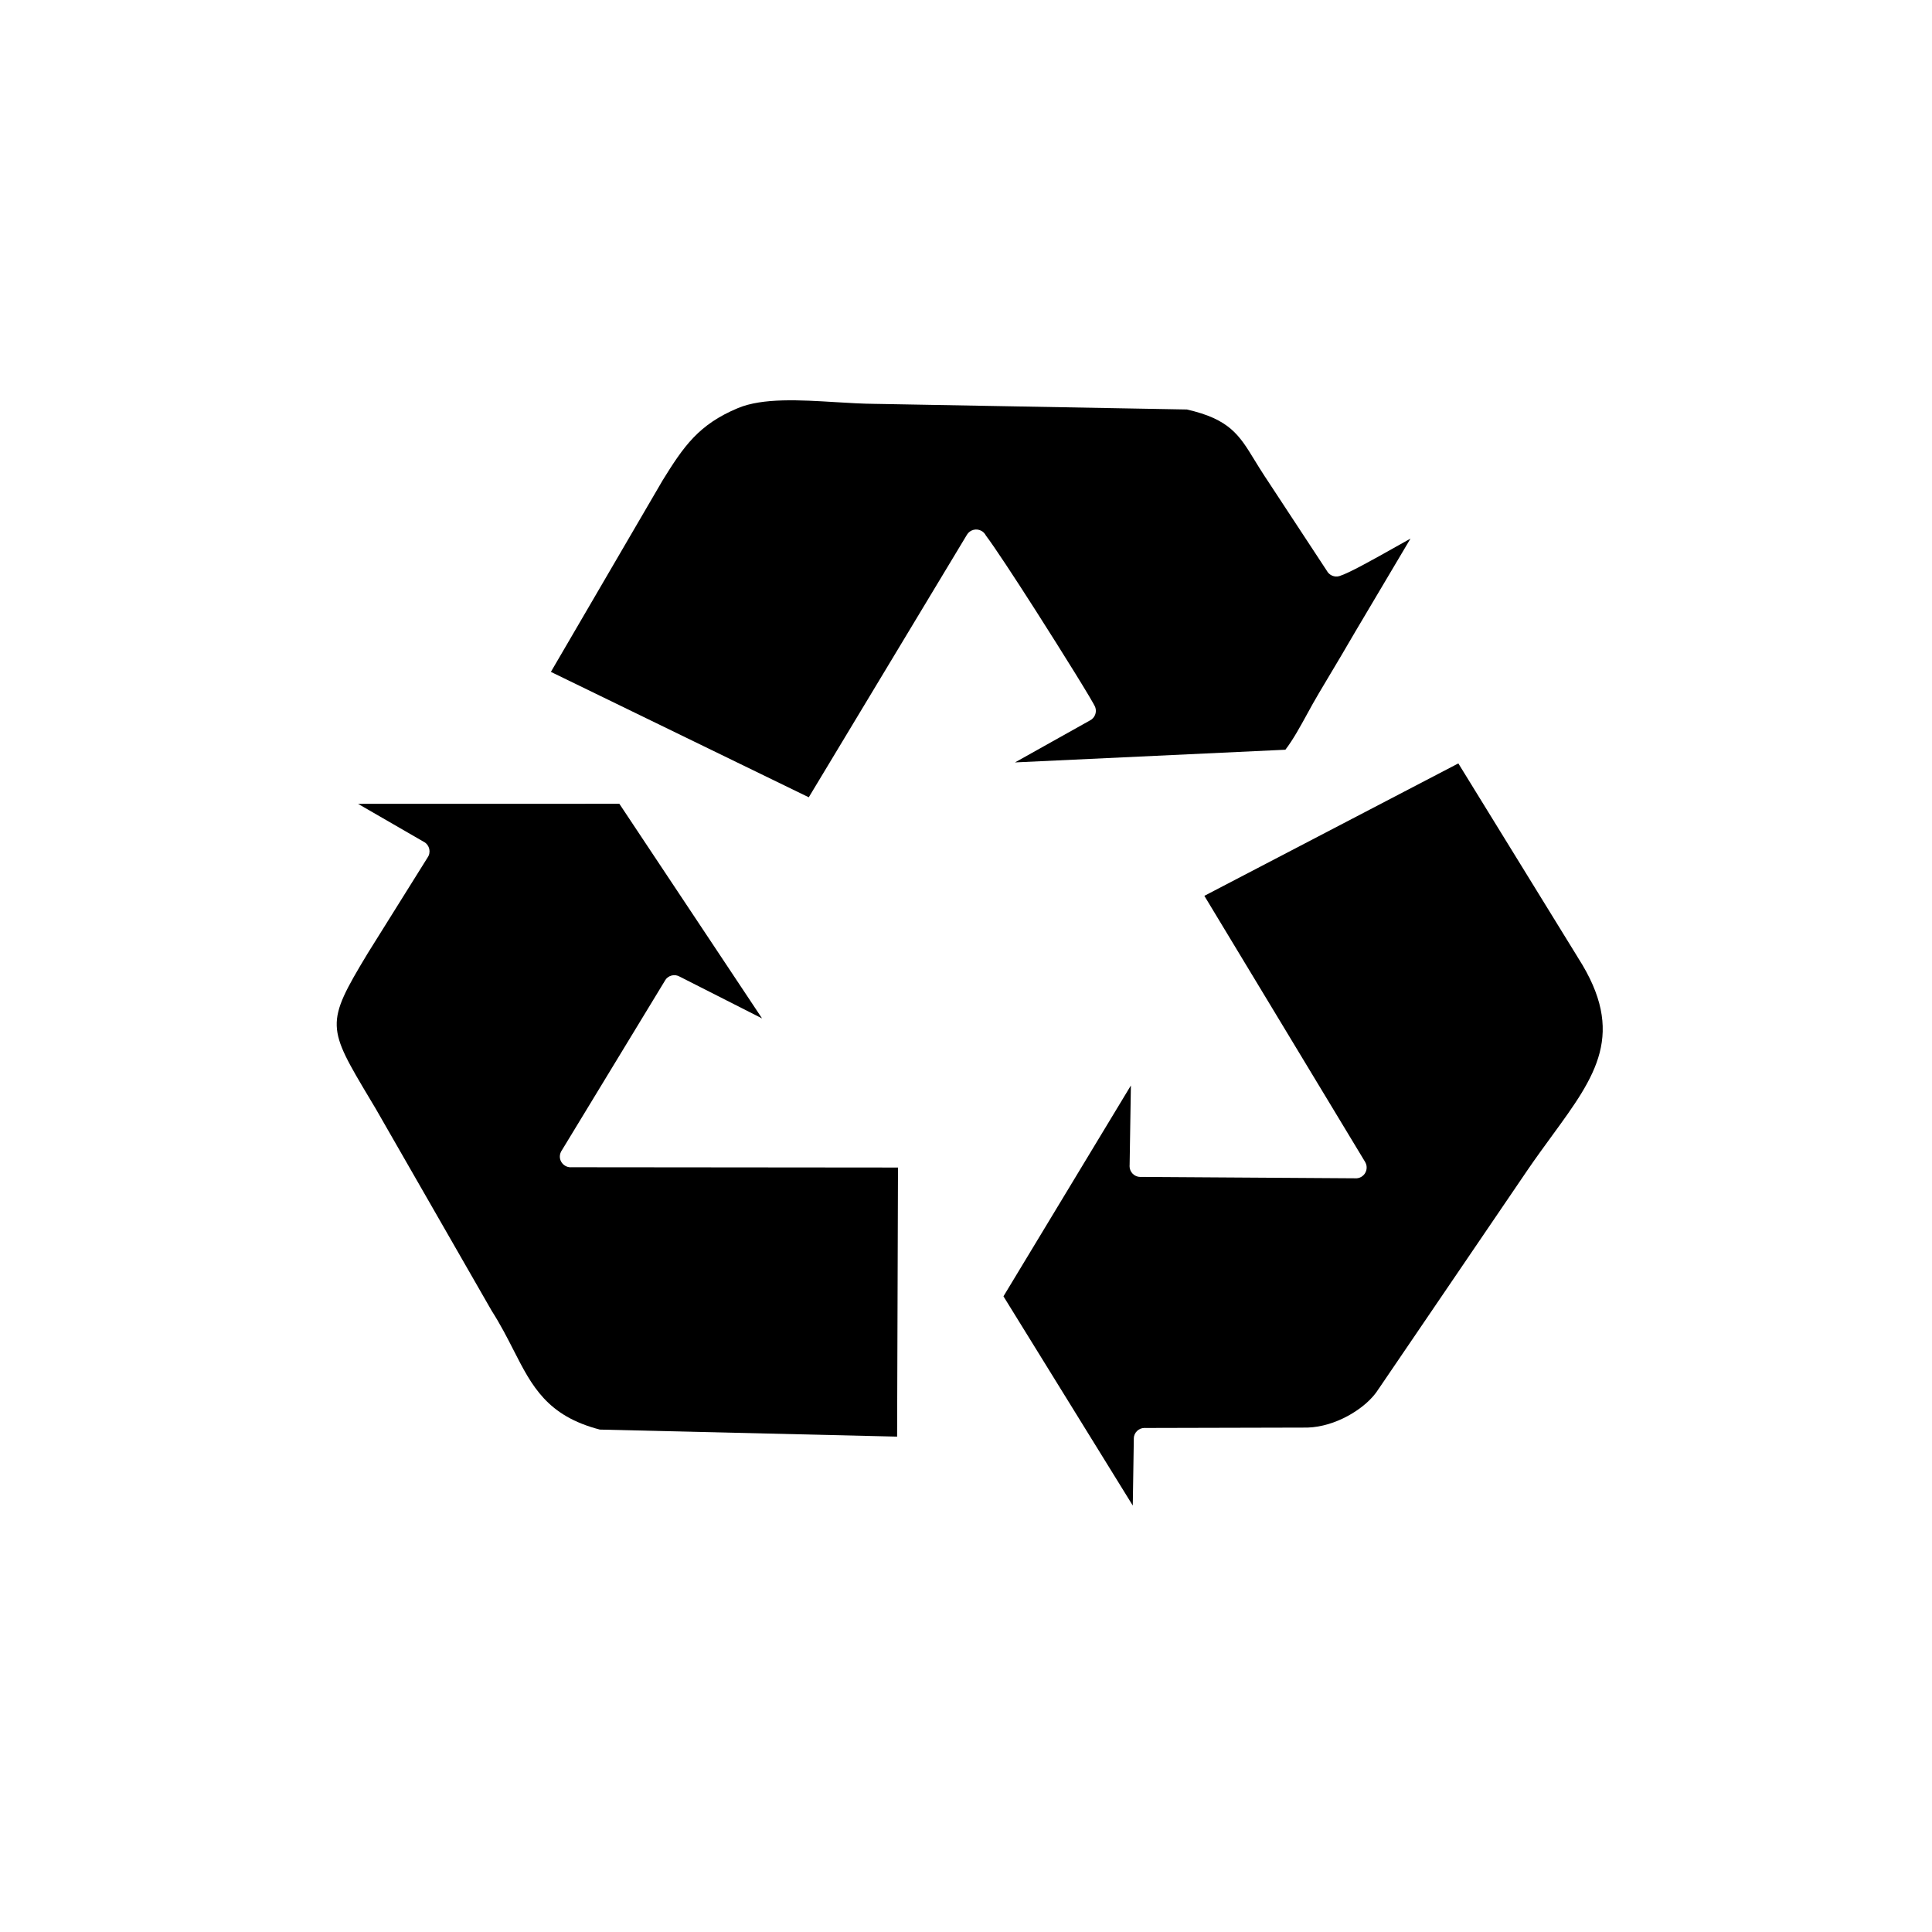
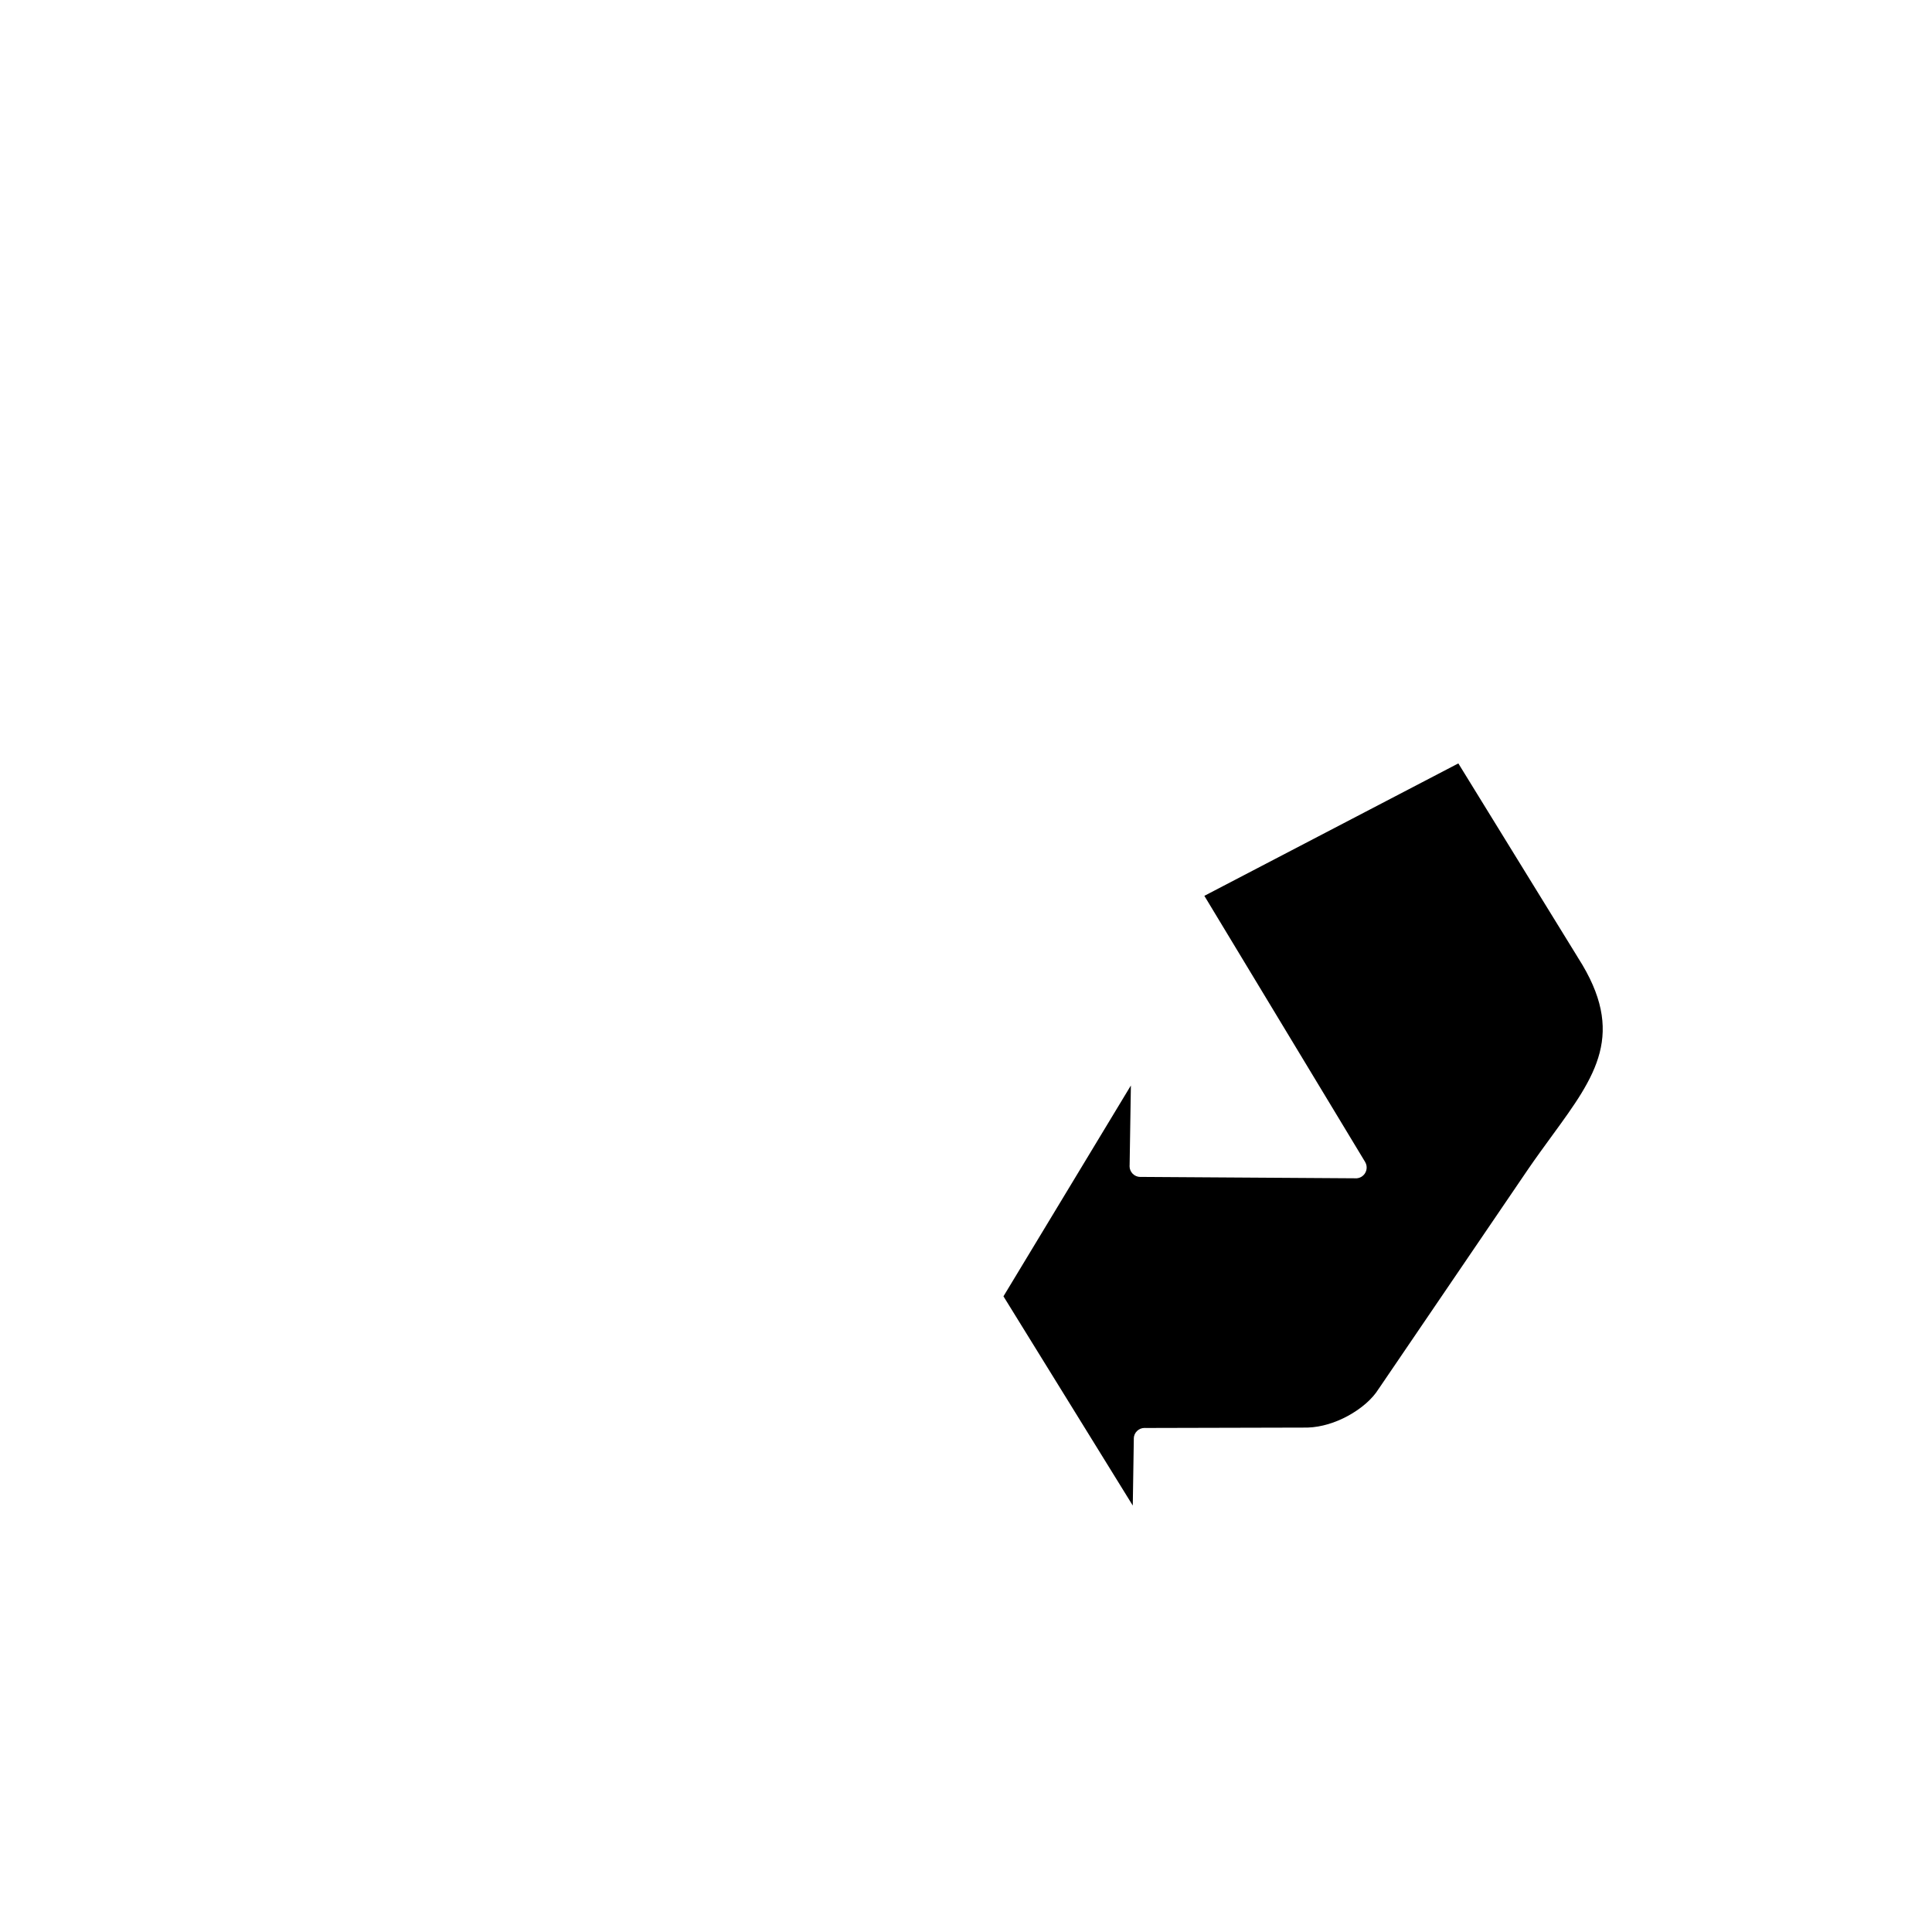
<svg xmlns="http://www.w3.org/2000/svg" fill="#000000" width="800px" height="800px" version="1.1" viewBox="144 144 512 512">
  <g fill-rule="evenodd">
-     <path d="m495.59 324.21c-0.227 0.379-0.07 0.117 0 0zm0 0c0.047-0.078 0.031-0.055 0 0zm-176.13-52.691m38.879 83.758 41.91-69.566h-0.004c0.816-1.355 2.574-1.789 3.93-0.977 0.484 0.293 0.855 0.707 1.09 1.18 2.191 2.879 7.602 11.109 13.137 19.777 7.461 11.688 15.352 24.383 15.836 25.695h0.004c0.512 1.391-0.125 2.922-1.426 3.559l-19.836 11.102 71.66-3.363c2.016-2.613 3.941-6.129 5.828-9.574 0.957-1.75 1.906-3.481 2.965-5.258l2.16-3.633c2.484-4.156 5-8.375 7.606-12.879l-0.004-0.004 0.109-0.172 14.492-24.43c-1.266 0.707-2.598 1.453-3.945 2.211-6.019 3.383-12.273 6.894-14.84 7.703v0.004c-1.34 0.418-2.754-0.195-3.387-1.391l-16.312-24.824-0.004 0.004-0.004-0.008-0.004 0.004-0.094-0.152c-1.035-1.574-1.941-3.059-2.793-4.445-4.012-6.562-6.578-10.758-17.879-13.32l-82.266-1.488h-0.008v0.012c-0.074 0-0.148-0.004-0.223-0.012-3.465-0.027-7.008-0.242-10.609-0.461-9.418-0.574-19.277-1.172-25.859 1.574-5.234 2.184-8.84 4.738-11.801 7.828-3.023 3.156-5.469 6.961-8.273 11.5l0.008 0.004-0.039 0.062-29.473 50.516 68.352 33.238z" />
    <path d="m509.32 512.12m-3.551-60.188m-2.719 4.328-56.852-0.367-0.008 0.012c-1.582-0.012-2.856-1.301-2.844-2.883 0-0.094 0.008-0.184 0.016-0.273l0.336-21.086-33.77 55.875 34.27 55.449 0.277-17.754h-0.012c0.023-1.582 1.328-2.844 2.906-2.816l0.199 0.012 42.77-0.105h0.051v-0.008c0.059 0 0.117 0 0.172 0.004 3.66-0.121 7.371-1.316 10.609-3.07 3.621-1.961 6.578-4.578 8.148-7.133 0.055-0.094 0.117-0.18 0.184-0.262l39.488-58.039c2.043-2.981 4.266-6.027 6.387-8.934 11.504-15.766 19.688-26.98 6.84-47.027h-0.008c-0.055-0.086-0.105-0.172-0.148-0.262l-31.586-51.281-67.309 35.094 42.605 70.523c0.816 1.352 0.383 3.113-0.969 3.93-0.547 0.332-1.16 0.457-1.75 0.398z" />
-     <path d="m241.4 396.73m-0.023 0.039m32.902 94.578m18.656-42.566 27.324-44.961-0.008-0.012c0.816-1.344 2.566-1.777 3.918-0.969l21.785 11.051-37.82-56.879-69.25 0.016 17.512 10.117 0.004-0.008c1.457 0.844 1.879 2.758 0.902 4.137l-15.902 25.445-0.02 0.043-0.047 0.074c-11.176 18.52-10.688 19.348 0.828 38.625l1.25 2.094 0.008-0.004 0.082 0.148 30.781 53.637 0.02 0.035c2.352 3.684 4.141 7.188 5.836 10.512 4.832 9.469 8.859 17.359 22.824 20.973l78.781 1.867 0.234-71.312-86.746-0.078-0.004 0.012c-2.117 0-3.781-2.371-2.293-4.574z" />
  </g>
</svg>